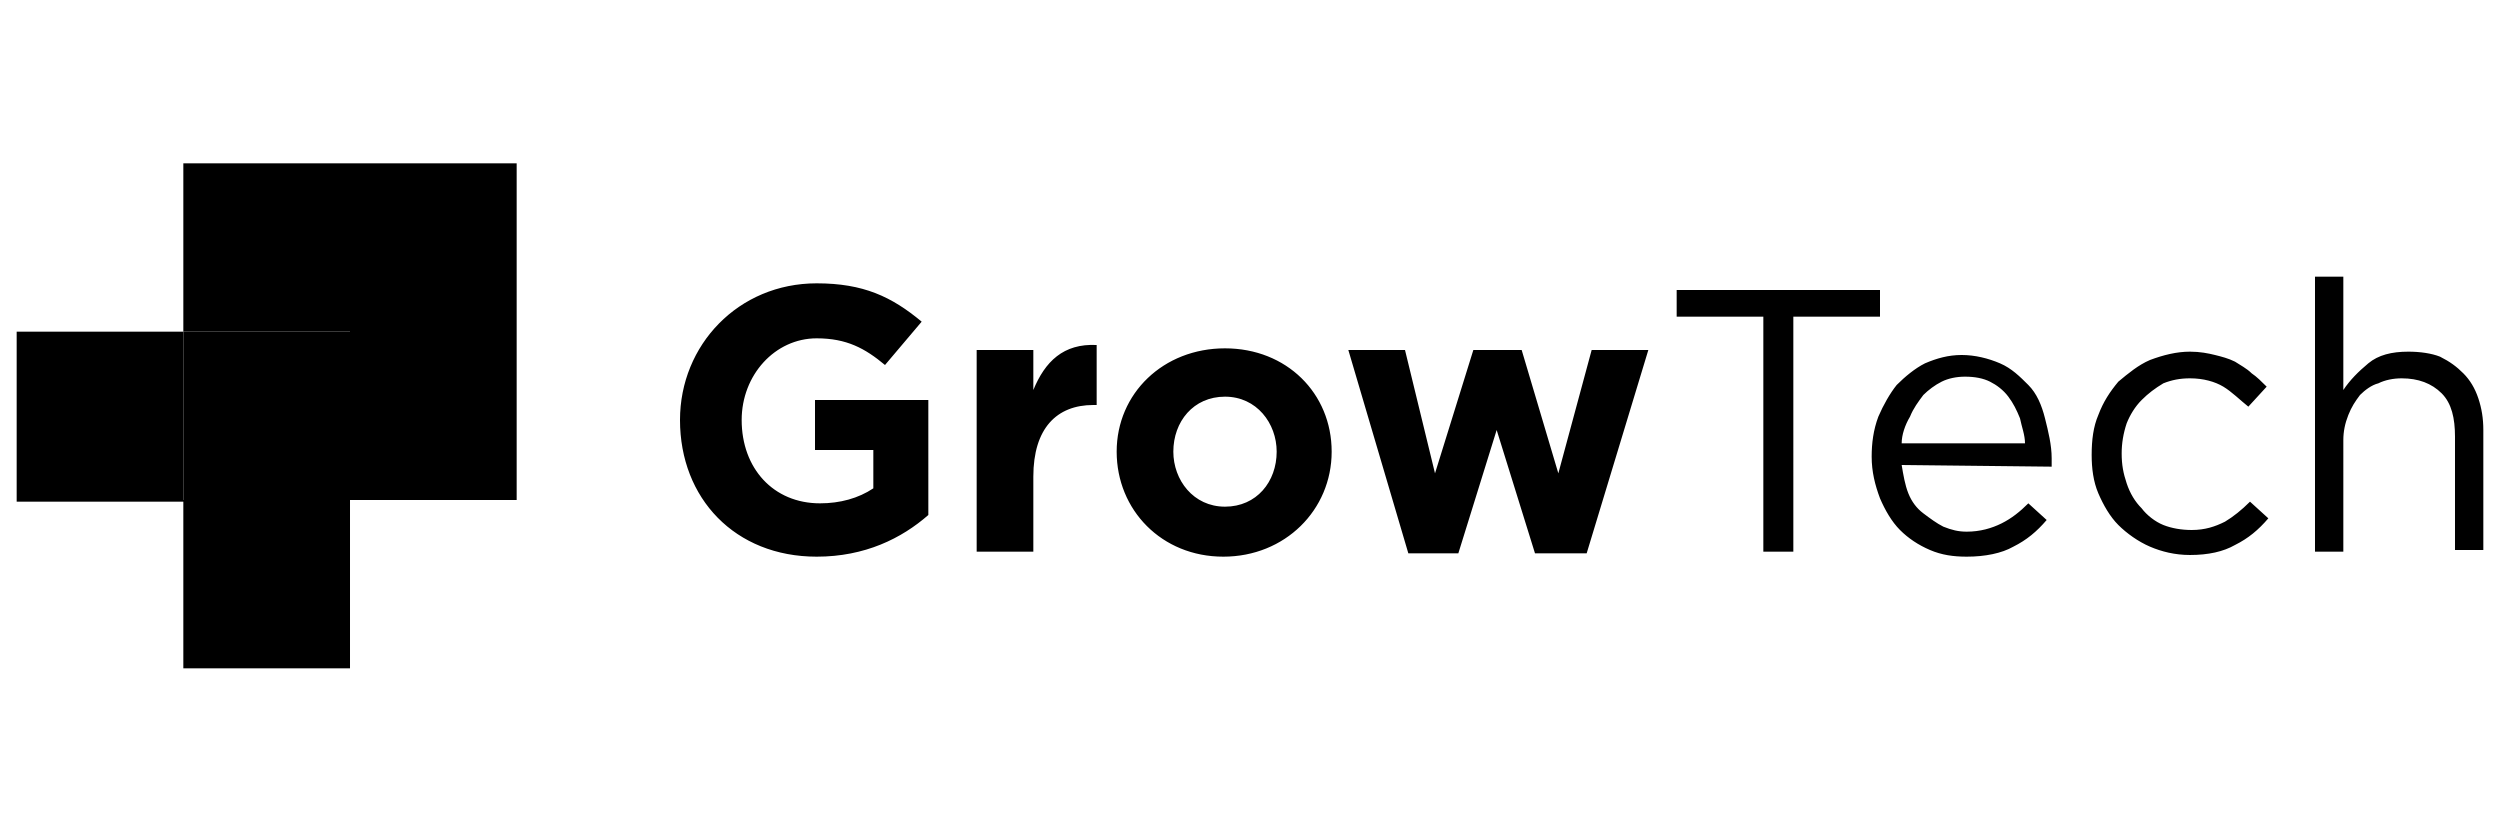
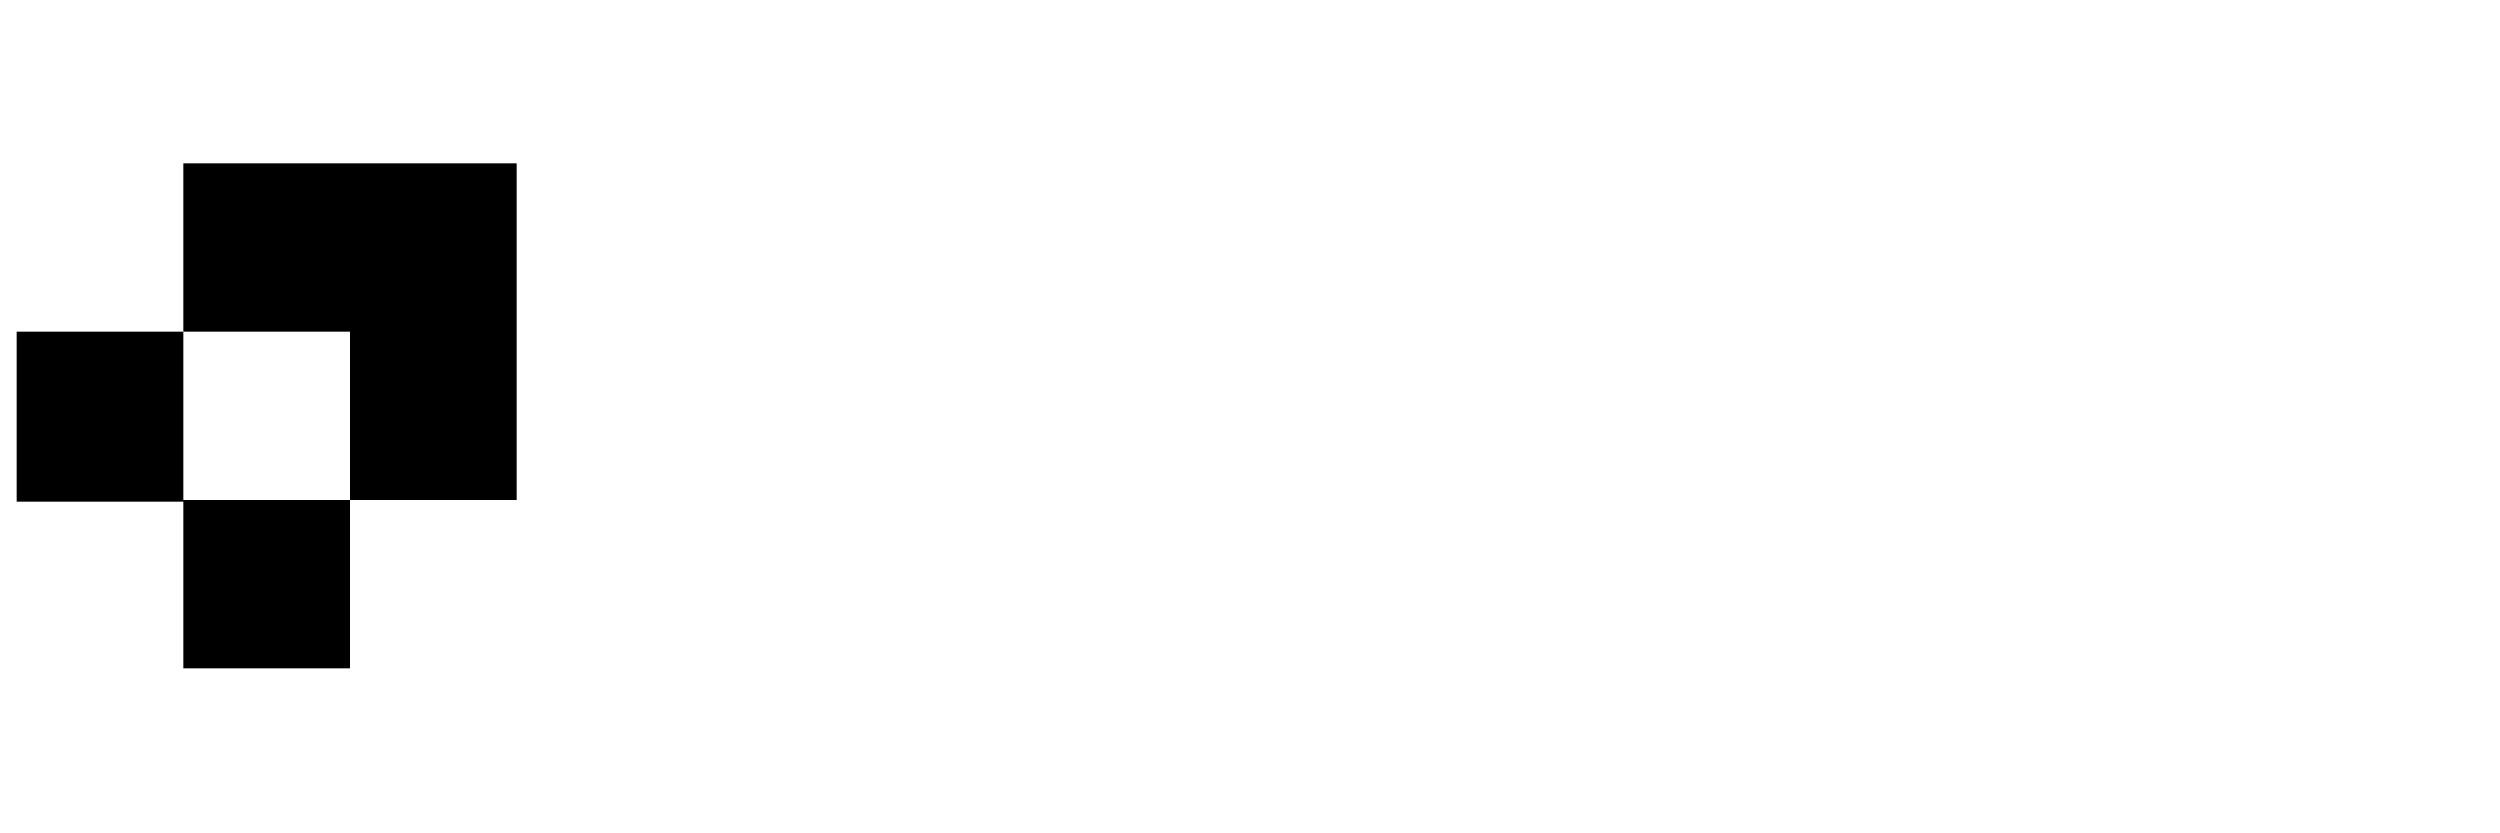
<svg xmlns="http://www.w3.org/2000/svg" x="0px" y="0px" viewBox="0 0 150 50" style="enable-background:new 0 0 150 50;" xml:space="preserve">
  <g>
-     <path d="M21,19.9H11v10.1h10V19.9z" />
    <path d="M1,30.1V19.9h10v10.1h10v10.1H11V30.1H1z" />
    <path d="M11,19.9V9.8h10h10v10.1v10.1H21V19.9H11z" />
-     <path d="M49,33.4c2.9,0,5.1-1.1,6.7-2.5V24h-6.8v3h3.5v2.3c-0.9,0.6-2,0.9-3.2,0.9c-2.8,0-4.7-2.1-4.7-5v0  c0-2.7,2-4.9,4.5-4.9c1.8,0,2.9,0.6,4.1,1.6l2.2-2.6C53.5,17.8,51.8,17,49,17c-4.7,0-8.2,3.7-8.2,8.2v0  C40.8,29.9,44.1,33.4,49,33.4L49,33.4z M58.6,33.1H62v-4.5c0-2.9,1.4-4.3,3.6-4.3h0.2v-3.6c-2-0.1-3.1,1-3.8,2.7V21h-3.4L58.6,33.1  L58.6,33.1z M73.4,33.4c3.7,0,6.5-2.8,6.5-6.3v0c0-3.5-2.7-6.2-6.4-6.2S67,23.6,67,27.1v0C67,30.6,69.7,33.4,73.4,33.4z M73.5,30.4  c-1.9,0-3.1-1.6-3.1-3.3v0c0-1.8,1.2-3.3,3.1-3.3c1.9,0,3.1,1.6,3.1,3.3v0C76.6,28.9,75.4,30.4,73.5,30.4z M84.5,33.2h3l2.3-7.4  l2.3,7.4h3.1L98.9,21h-3.4l-2,7.4L91.3,21h-2.9l-2.3,7.4L84.3,21h-3.4L84.5,33.2L84.5,33.2z M107.6,19h5.2v-1.6h-12.2V19h5.2v14.1  h1.8V19L107.6,19z M114.1,27.9c0.1,0.6,0.2,1.2,0.4,1.7c0.2,0.5,0.5,0.9,0.9,1.2c0.4,0.3,0.8,0.6,1.2,0.8c0.5,0.2,0.9,0.3,1.4,0.3  c0.8,0,1.5-0.2,2.1-0.5c0.6-0.3,1.1-0.7,1.6-1.2l1.1,1c-0.6,0.7-1.2,1.2-2,1.6c-0.7,0.4-1.7,0.6-2.8,0.6c-0.8,0-1.5-0.1-2.2-0.4  c-0.7-0.3-1.3-0.7-1.8-1.2c-0.5-0.5-0.9-1.2-1.2-1.9c-0.3-0.8-0.5-1.6-0.5-2.5c0-0.8,0.1-1.6,0.4-2.4c0.3-0.7,0.7-1.4,1.1-1.9  c0.5-0.5,1.1-1,1.7-1.3c0.7-0.3,1.4-0.5,2.2-0.5c0.8,0,1.6,0.2,2.3,0.5c0.7,0.3,1.2,0.8,1.7,1.3s0.8,1.2,1,2  c0.2,0.8,0.4,1.6,0.4,2.4v0.2c0,0.1,0,0.2,0,0.3L114.1,27.9L114.1,27.9z M114.1,26.6h7.4c0-0.5-0.2-1-0.3-1.5  c-0.2-0.5-0.4-0.9-0.7-1.3c-0.3-0.4-0.7-0.7-1.1-0.9c-0.4-0.2-0.9-0.3-1.5-0.3c-0.5,0-1,0.1-1.4,0.3c-0.4,0.2-0.8,0.5-1.1,0.8  c-0.3,0.4-0.6,0.8-0.8,1.3C114.3,25.5,114.1,26.1,114.1,26.6z M136.1,31.1l-1.1-1c-0.5,0.5-1,0.9-1.5,1.2c-0.6,0.3-1.2,0.5-2,0.5  c-0.6,0-1.2-0.1-1.7-0.3c-0.5-0.2-1-0.6-1.3-1c-0.4-0.4-0.7-0.9-0.9-1.5c-0.2-0.6-0.3-1.1-0.3-1.8c0-0.6,0.1-1.2,0.3-1.8  c0.2-0.5,0.5-1,0.9-1.4c0.4-0.4,0.8-0.7,1.3-1c0.5-0.2,1-0.3,1.6-0.3c0.8,0,1.5,0.2,2,0.5c0.5,0.3,1,0.8,1.5,1.2l1.1-1.2  c-0.3-0.3-0.6-0.6-0.9-0.8c-0.3-0.3-0.7-0.5-1-0.7c-0.4-0.2-0.8-0.3-1.2-0.4c-0.4-0.1-0.9-0.2-1.5-0.2c-0.8,0-1.6,0.2-2.4,0.5  c-0.7,0.3-1.3,0.8-1.9,1.3c-0.5,0.6-0.9,1.2-1.2,2c-0.3,0.7-0.4,1.5-0.4,2.4c0,0.8,0.1,1.6,0.4,2.3c0.3,0.7,0.7,1.4,1.2,1.9  c0.5,0.5,1.2,1,1.9,1.3c0.7,0.3,1.5,0.5,2.4,0.5c1.1,0,2-0.2,2.7-0.6C134.9,32.3,135.5,31.8,136.1,31.1L136.1,31.1z M140.6,26.4  c0-0.5,0.1-1,0.3-1.5c0.2-0.5,0.4-0.8,0.7-1.2c0.3-0.3,0.7-0.6,1.1-0.7c0.4-0.2,0.9-0.3,1.4-0.3c1,0,1.8,0.3,2.4,0.9  c0.6,0.6,0.8,1.5,0.8,2.6v6.8h1.7v-7.2c0-0.7-0.1-1.3-0.3-1.9c-0.2-0.6-0.5-1.1-0.9-1.5c-0.4-0.4-0.8-0.7-1.4-1  c-0.5-0.2-1.2-0.3-1.9-0.3c-1,0-1.8,0.2-2.4,0.7s-1.1,1-1.5,1.6v-6.8h-1.7v16.5h1.7V26.4L140.6,26.4z" />
  </g>
</svg>